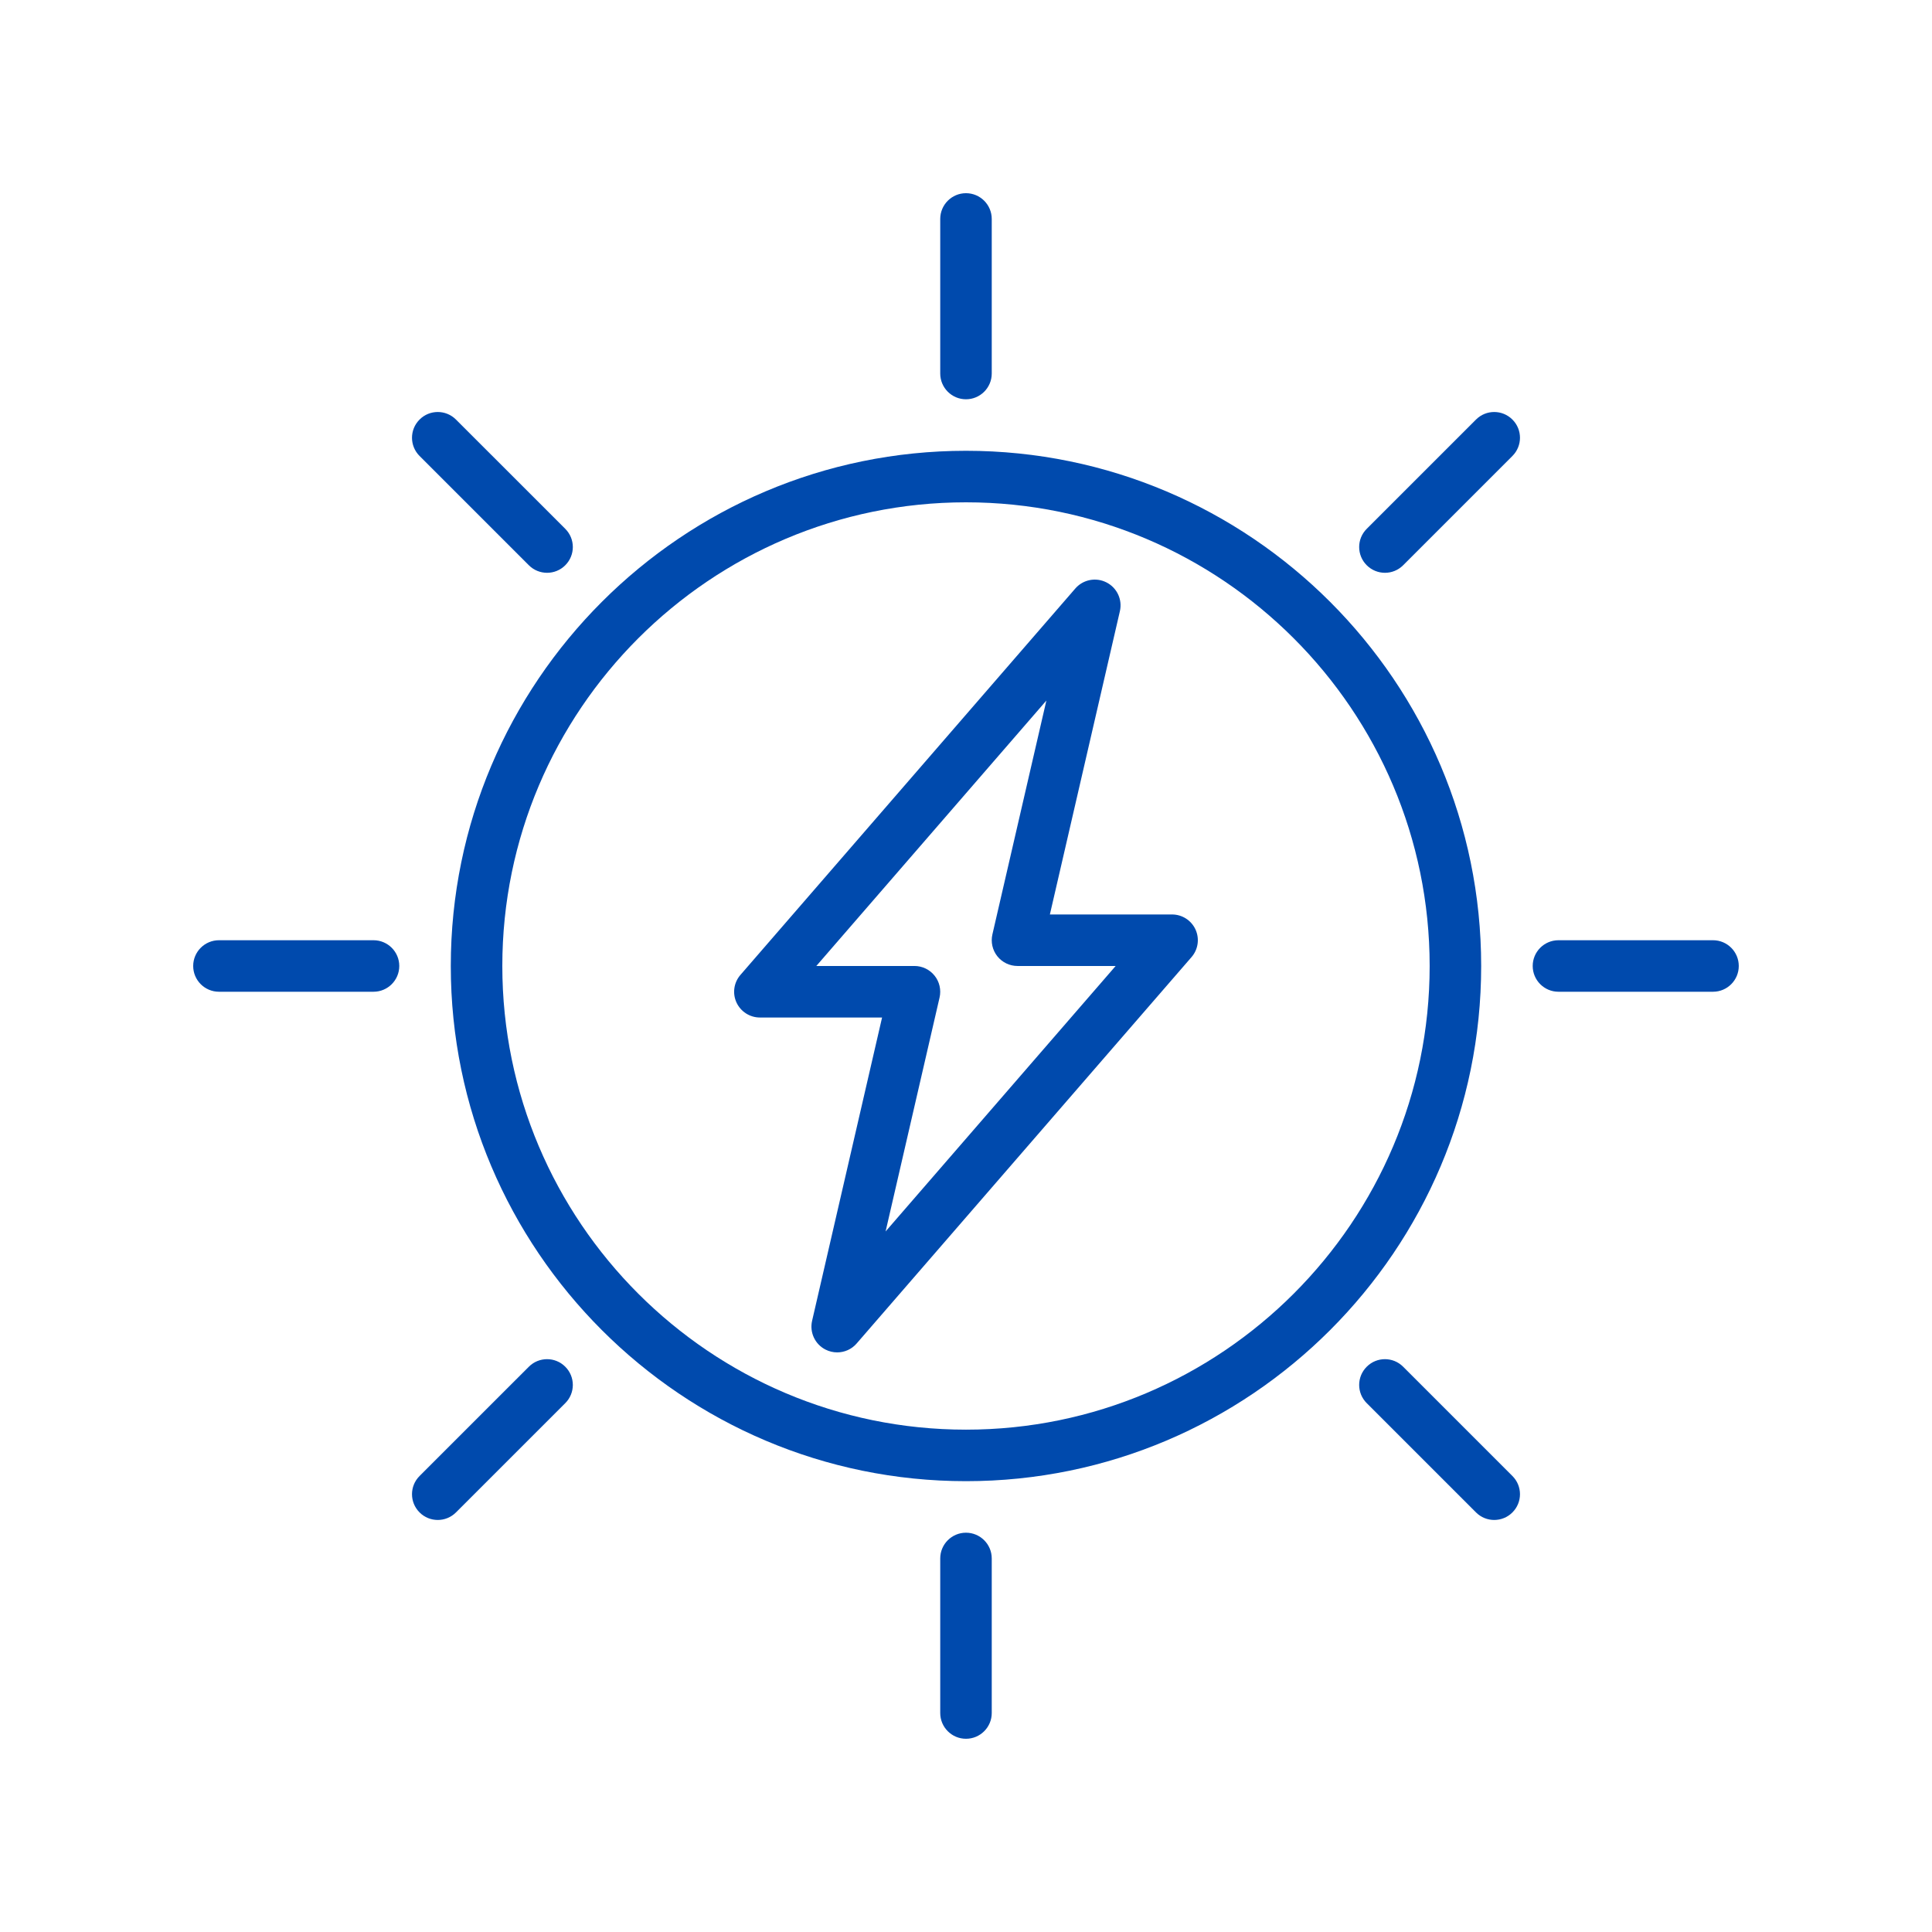
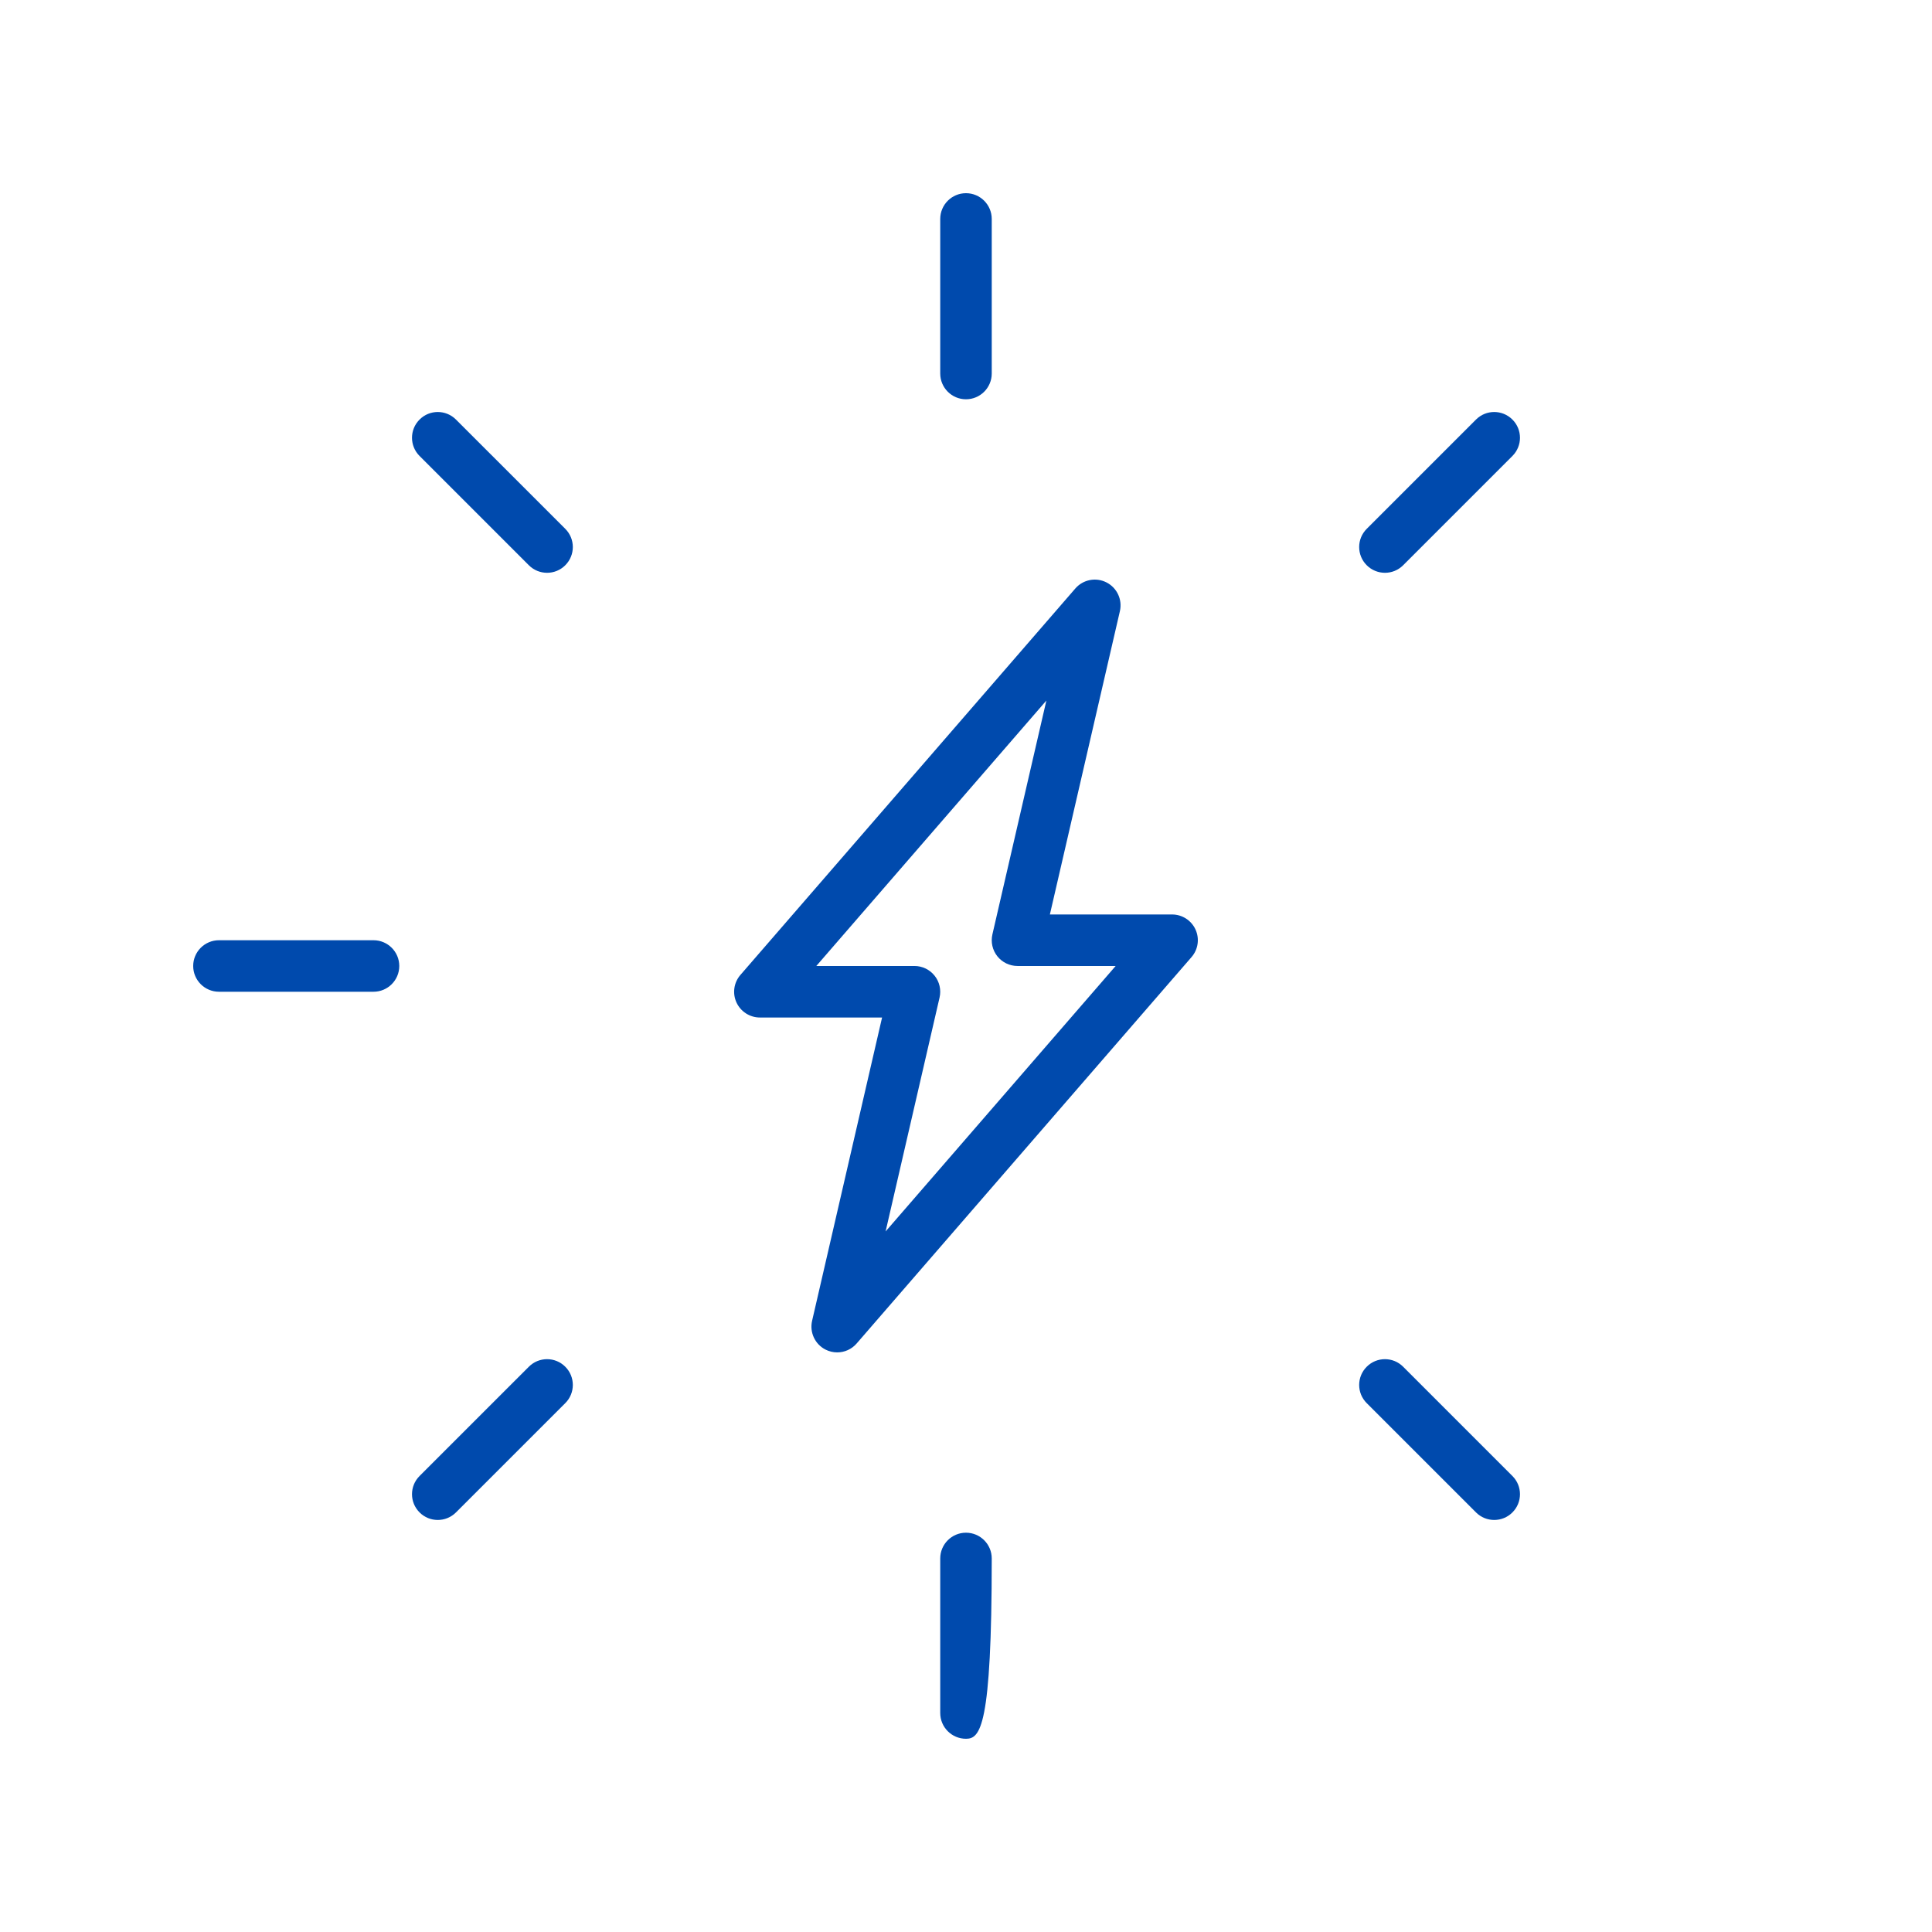
<svg xmlns="http://www.w3.org/2000/svg" width="512" zoomAndPan="magnify" viewBox="0 0 384 384" height="512" preserveAspectRatio="xMidYMid meet" version="1.0">
  <defs>
    <clipPath id="7f5eff39f0">
      <path d="M 186 304 L 198 304 L 198 345.898 L 186 345.898 Z M 186 304 " clip-rule="nonzero" />
    </clipPath>
    <clipPath id="16e8430ab3">
      <path d="M 186 38.398 L 198 38.398 L 198 80 L 186 80 Z M 186 38.398 " clip-rule="nonzero" />
    </clipPath>
    <clipPath id="8f9f49e4ba">
      <path d="M 38.398 186 L 80 186 L 80 198 L 38.398 198 Z M 38.398 186 " clip-rule="nonzero" />
    </clipPath>
    <clipPath id="10ea047755">
      <path d="M 304 186 L 345.898 186 L 345.898 198 L 304 198 Z M 304 186 " clip-rule="nonzero" />
    </clipPath>
  </defs>
-   <path fill="#004aad" d="M 191.996 294.395 C 135.535 294.395 89.598 248.461 89.598 191.996 C 89.598 135.535 135.535 89.598 191.996 89.598 C 248.461 89.598 294.395 135.535 294.395 191.996 C 294.395 248.461 248.461 294.395 191.996 294.395 Z M 191.996 99.84 C 141.184 99.84 99.84 141.184 99.84 191.996 C 99.84 242.812 141.184 284.156 191.996 284.156 C 242.812 284.156 284.156 242.812 284.156 191.996 C 284.156 141.184 242.812 99.84 191.996 99.84 Z M 191.996 99.84 " fill-opacity="1" fill-rule="nonzero" />
  <g clip-path="url(#7f5eff39f0)">
-     <path fill="#004aad" d="M 191.996 345.594 C 189.172 345.594 186.879 343.301 186.879 340.477 L 186.879 309.754 C 186.879 306.93 189.172 304.637 191.996 304.637 C 194.824 304.637 197.117 306.93 197.117 309.754 L 197.117 340.477 C 197.117 343.301 194.824 345.594 191.996 345.594 Z M 191.996 345.594 " fill-opacity="1" fill-rule="nonzero" />
+     <path fill="#004aad" d="M 191.996 345.594 C 189.172 345.594 186.879 343.301 186.879 340.477 L 186.879 309.754 C 186.879 306.93 189.172 304.637 191.996 304.637 C 194.824 304.637 197.117 306.93 197.117 309.754 C 197.117 343.301 194.824 345.594 191.996 345.594 Z M 191.996 345.594 " fill-opacity="1" fill-rule="nonzero" />
  </g>
  <g clip-path="url(#16e8430ab3)">
    <path fill="#004aad" d="M 191.996 79.359 C 189.172 79.359 186.879 77.066 186.879 74.238 L 186.879 43.52 C 186.879 40.695 189.172 38.398 191.996 38.398 C 194.824 38.398 197.117 40.695 197.117 43.52 L 197.117 74.238 C 197.117 77.066 194.824 79.359 191.996 79.359 Z M 191.996 79.359 " fill-opacity="1" fill-rule="nonzero" />
  </g>
  <g clip-path="url(#8f9f49e4ba)">
    <path fill="#004aad" d="M 74.238 197.117 L 43.52 197.117 C 40.695 197.117 38.398 194.824 38.398 191.996 C 38.398 189.172 40.695 186.879 43.52 186.879 L 74.238 186.879 C 77.066 186.879 79.359 189.172 79.359 191.996 C 79.359 194.824 77.066 197.117 74.238 197.117 Z M 74.238 197.117 " fill-opacity="1" fill-rule="nonzero" />
  </g>
  <g clip-path="url(#10ea047755)">
-     <path fill="#004aad" d="M 340.477 197.117 L 309.754 197.117 C 306.93 197.117 304.637 194.824 304.637 191.996 C 304.637 189.172 306.93 186.879 309.754 186.879 L 340.477 186.879 C 343.301 186.879 345.594 189.172 345.594 191.996 C 345.594 194.824 343.301 197.117 340.477 197.117 Z M 340.477 197.117 " fill-opacity="1" fill-rule="nonzero" />
-   </g>
+     </g>
  <path fill="#004aad" d="M 166.398 268.797 C 165.609 268.797 164.816 268.617 164.078 268.242 C 161.984 267.18 160.883 264.816 161.41 262.523 L 175.32 202.238 L 151.039 202.238 C 149.031 202.238 147.215 201.066 146.379 199.246 C 145.543 197.426 145.852 195.285 147.168 193.77 L 213.727 116.969 C 215.27 115.188 217.824 114.691 219.918 115.758 C 222.016 116.82 223.117 119.184 222.586 121.477 L 208.672 181.758 L 232.957 181.758 C 234.965 181.758 236.781 182.93 237.617 184.746 C 238.449 186.57 238.145 188.711 236.828 190.227 L 170.27 267.023 C 169.27 268.184 167.848 268.797 166.398 268.797 Z M 162.25 191.996 L 181.758 191.996 C 183.32 191.996 184.793 192.711 185.762 193.93 C 186.734 195.145 187.094 196.742 186.746 198.27 L 176.02 244.758 L 221.746 191.996 L 202.238 191.996 C 200.676 191.996 199.203 191.285 198.23 190.066 C 197.262 188.848 196.898 187.25 197.246 185.727 L 207.977 139.238 Z M 162.25 191.996 " fill-opacity="1" fill-rule="nonzero" />
  <path fill="#004aad" d="M 296.988 302.105 C 295.676 302.105 294.367 301.605 293.367 300.605 L 271.648 278.887 C 269.645 276.887 269.645 273.648 271.648 271.648 C 273.648 269.645 276.887 269.645 278.887 271.648 L 300.605 293.367 C 302.609 295.367 302.609 298.605 300.605 300.605 C 299.609 301.605 298.297 302.105 296.988 302.105 Z M 296.988 302.105 " fill-opacity="1" fill-rule="nonzero" />
  <path fill="#004aad" d="M 108.73 113.848 C 107.422 113.848 106.109 113.344 105.113 112.348 L 83.391 90.629 C 81.387 88.625 81.387 85.391 83.391 83.391 C 85.387 81.387 88.625 81.387 90.629 83.391 L 112.352 105.109 C 114.355 107.109 114.355 110.344 112.352 112.348 C 111.355 113.352 110.039 113.848 108.73 113.848 Z M 108.73 113.848 " fill-opacity="1" fill-rule="nonzero" />
  <path fill="#004aad" d="M 87.008 302.105 C 85.699 302.105 84.387 301.605 83.391 300.605 C 81.387 298.605 81.387 295.367 83.391 293.367 L 105.113 271.648 C 107.113 269.645 110.355 269.645 112.352 271.648 C 114.355 273.648 114.355 276.887 112.352 278.887 L 90.629 300.605 C 89.629 301.605 88.32 302.105 87.008 302.105 Z M 87.008 302.105 " fill-opacity="1" fill-rule="nonzero" />
  <path fill="#004aad" d="M 275.27 113.848 C 273.957 113.848 272.648 113.344 271.648 112.348 C 269.645 110.344 269.645 107.109 271.648 105.109 L 293.367 83.391 C 295.367 81.387 298.605 81.387 300.605 83.391 C 302.609 85.391 302.609 88.625 300.605 90.629 L 278.887 112.348 C 277.883 113.352 276.578 113.848 275.27 113.848 Z M 275.27 113.848 " fill-opacity="1" fill-rule="nonzero" />
</svg>